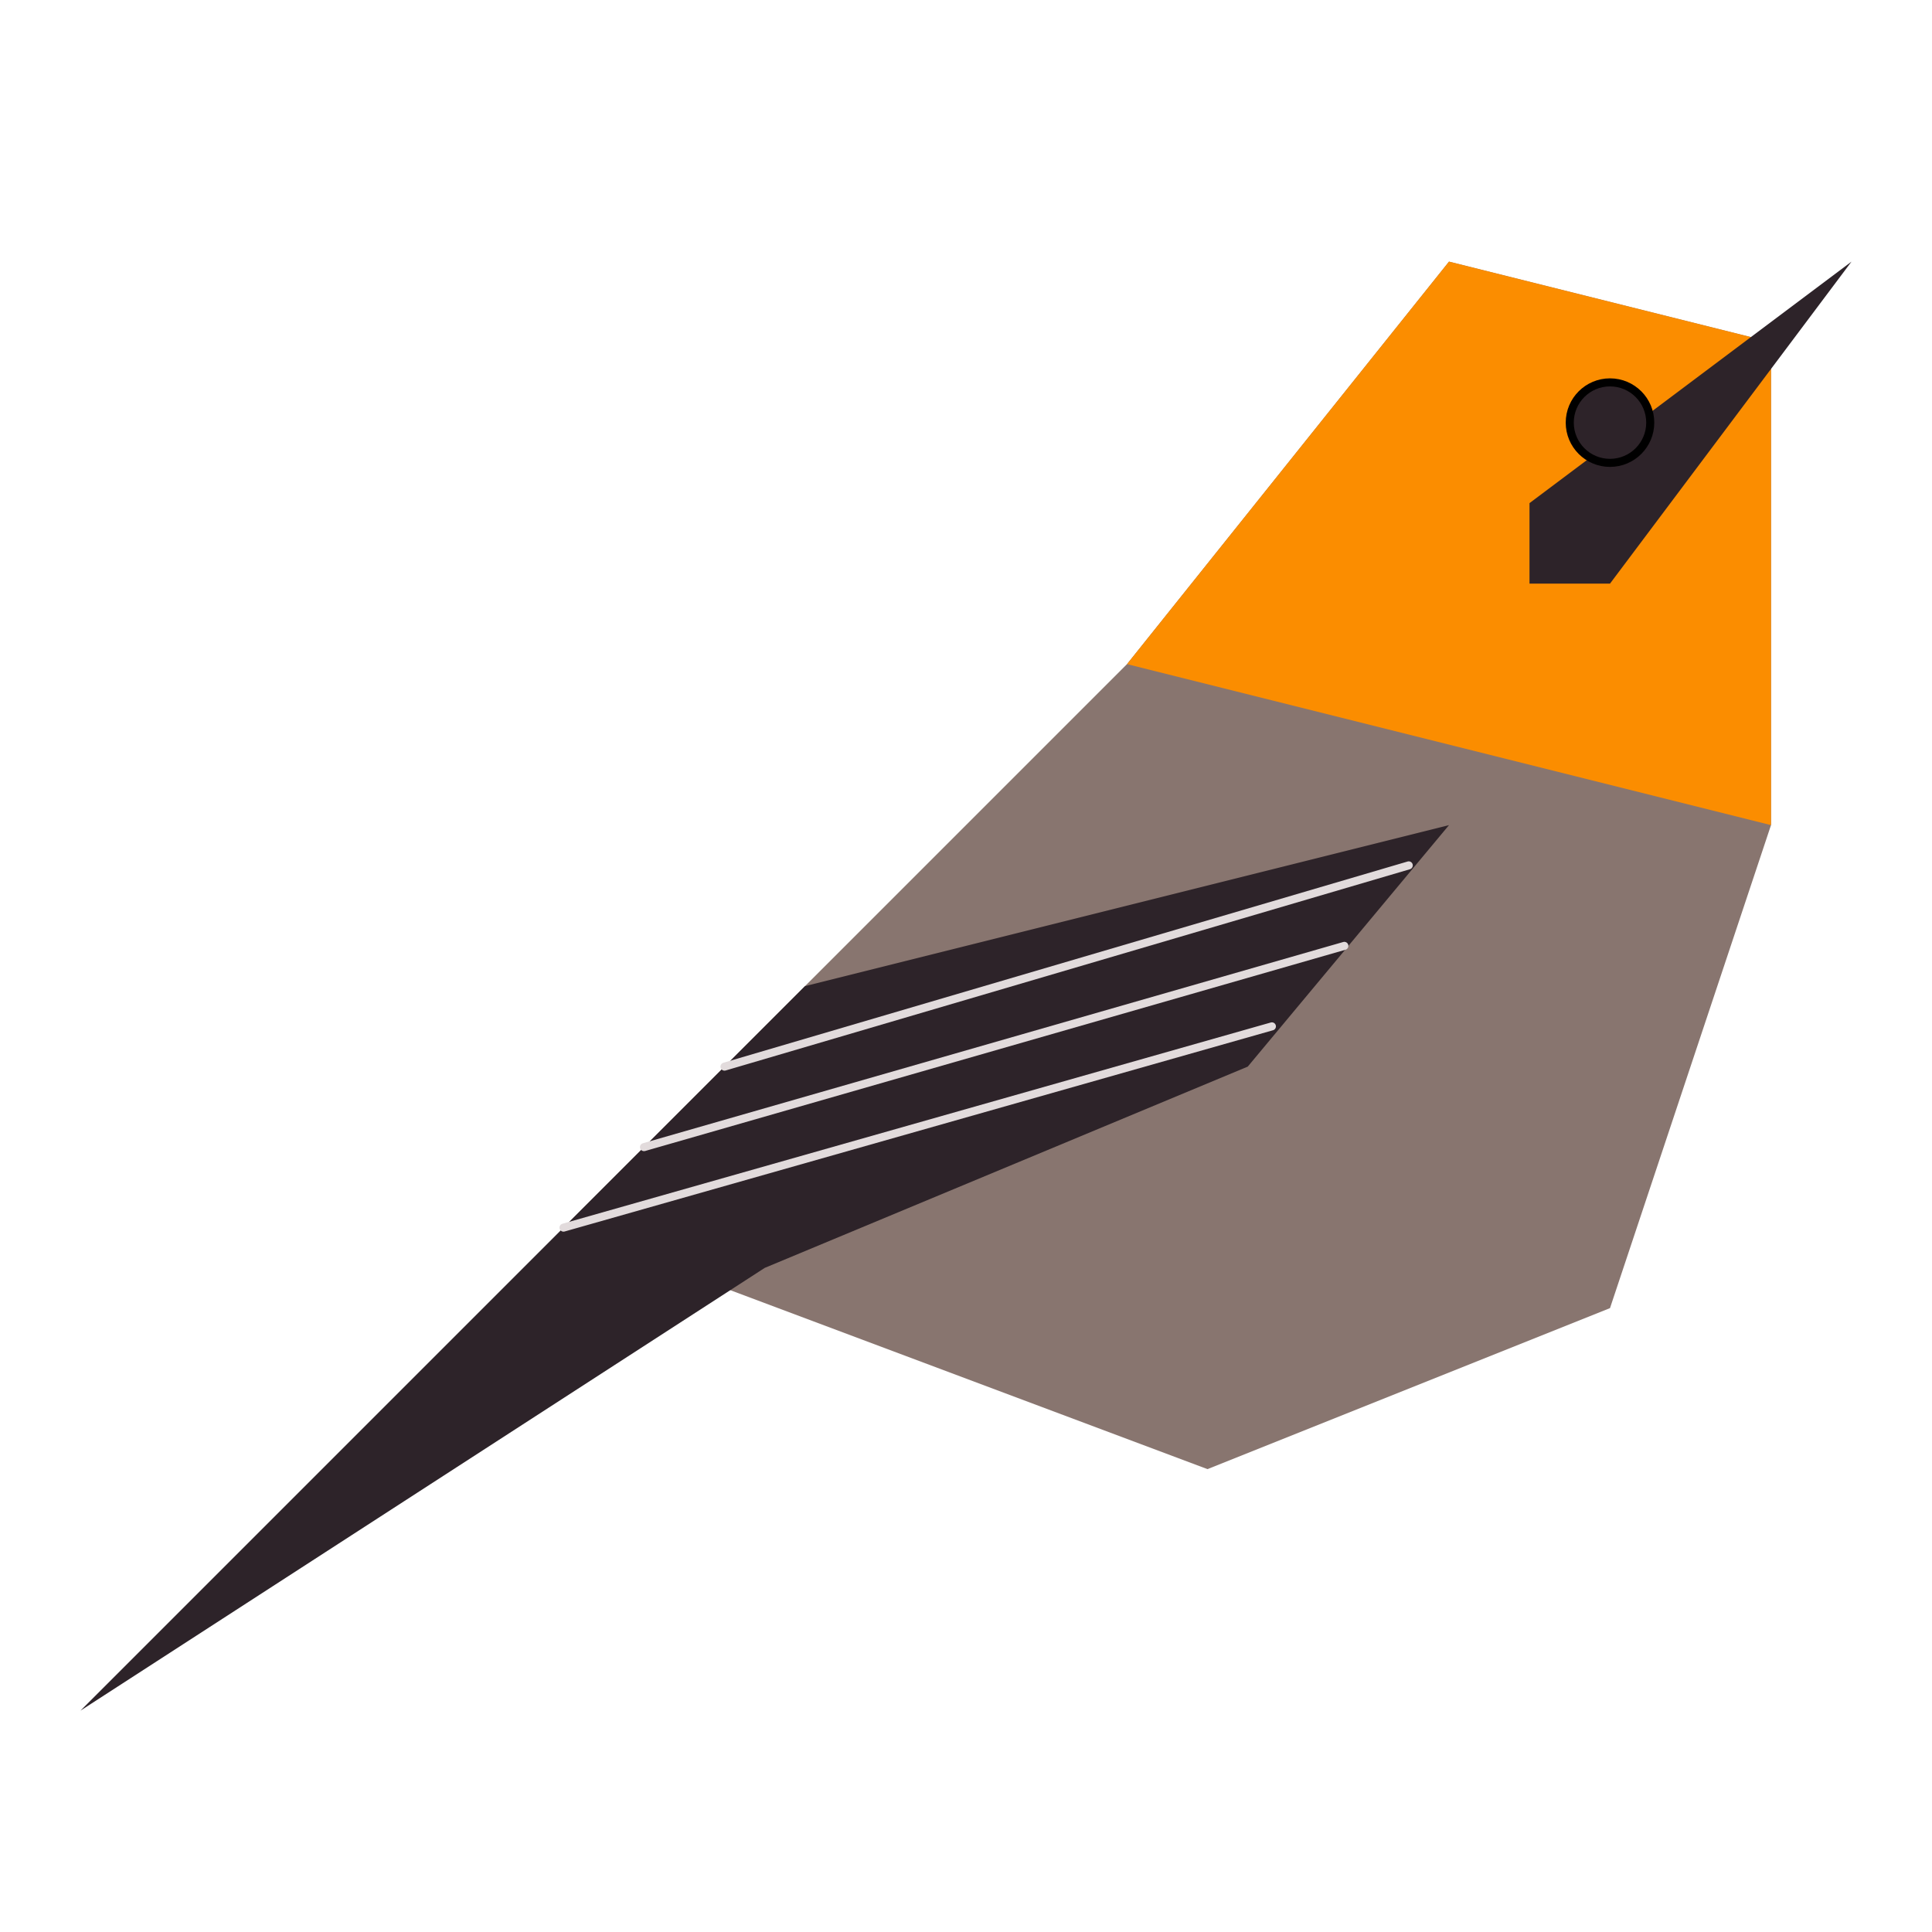
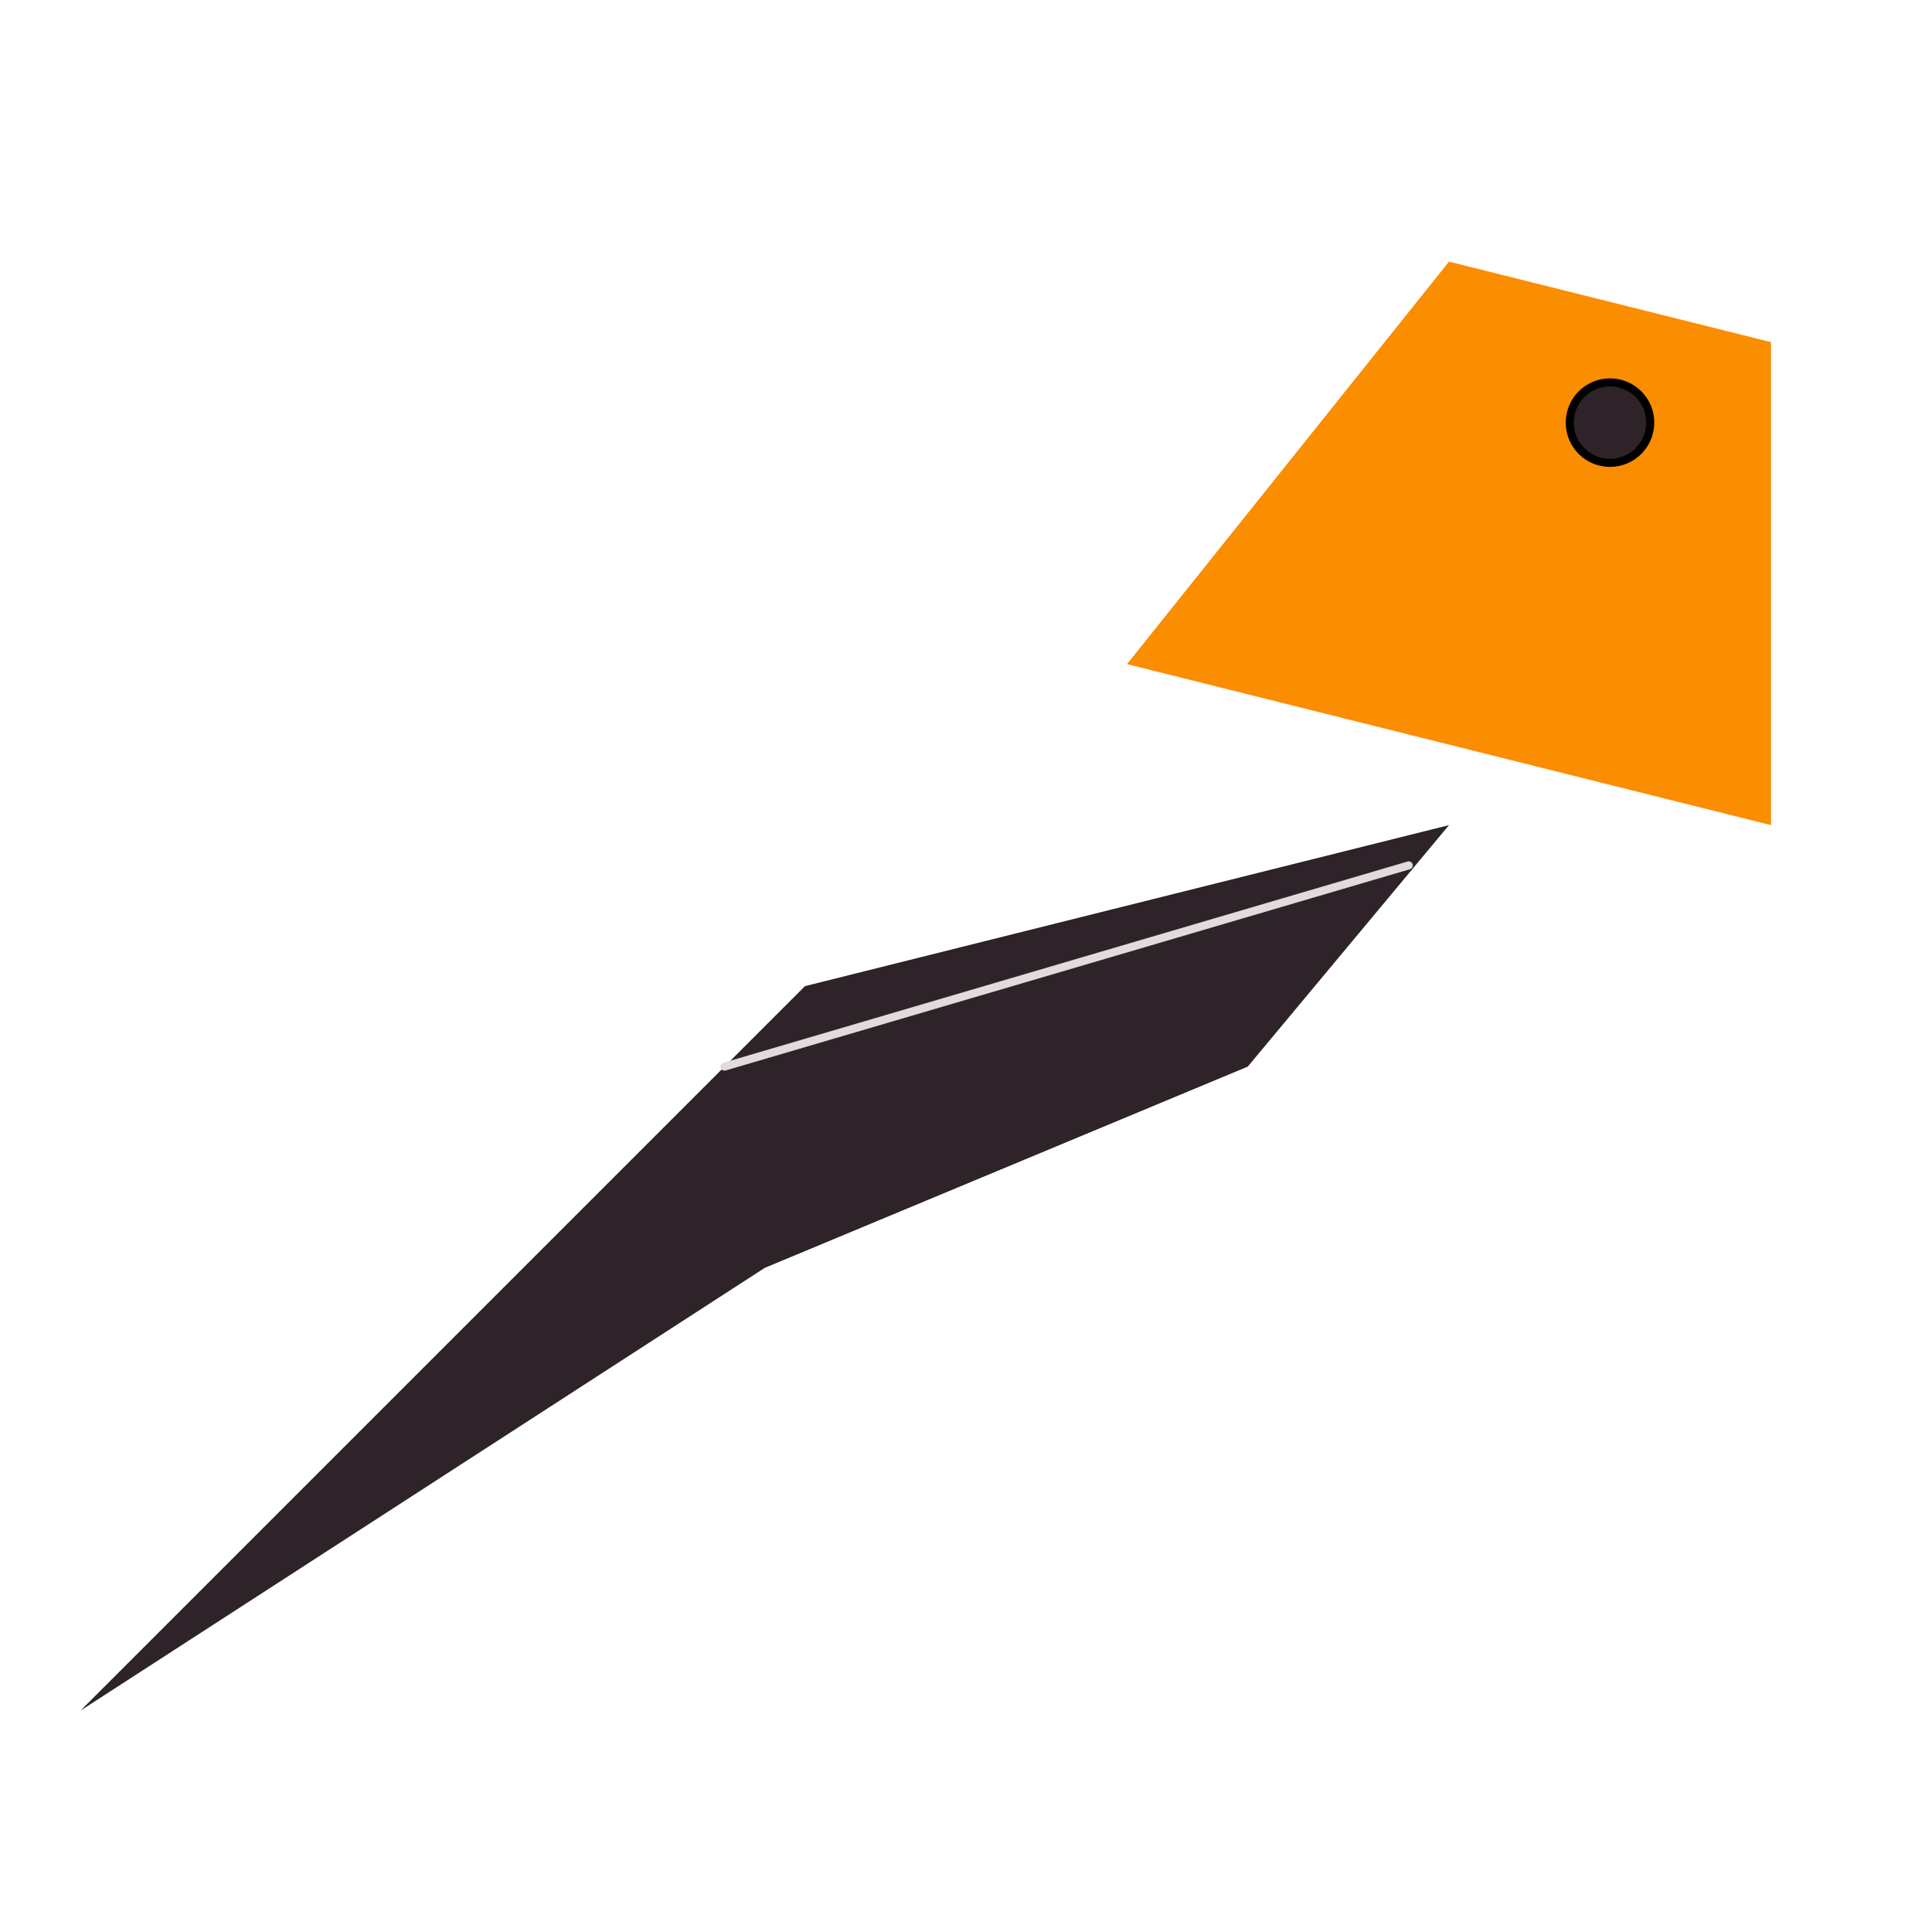
<svg xmlns="http://www.w3.org/2000/svg" width="100%" height="100%" viewBox="0 0 1000 1000" version="1.1" xml:space="preserve" style="fill-rule:evenodd;clip-rule:evenodd;stroke-linecap:round;stroke-linejoin:round;stroke-miterlimit:1.5;">
-   <path d="M750,135.417l166.667,41.666l-0,250l-83.334,250l-208.333,83.334l-333.333,-125l291.666,-291.667l166.667,-208.333Z" style="fill:#88756f;" />
  <path d="M750,135.417l166.667,41.666l-0,250l-333.334,-83.333l166.667,-208.333Z" style="fill:#fb8d00;" />
-   <path d="M791.667,302.083l-0,-41.666l166.666,-125l-125,166.666l-41.666,0Z" style="fill:#2d2329;" />
  <circle cx="833.333" cy="218.75" r="20.833" style="fill:#2d2329;stroke:#000;stroke-width:4.17px;" />
  <path d="M750,427.083l-333.333,83.334l-375,375l354.166,-229.167l250,-104.167l104.167,-125Z" style="fill:#2d2329;" />
  <path d="M375,552.083l354.167,-104.166" style="fill:none;stroke:#e2dbdc;stroke-width:4.17px;" />
-   <path d="M333.333,593.75l362.5,-104.167" style="fill:none;stroke:#e2dbdc;stroke-width:4.17px;" />
-   <path d="M291.667,635.417l366.666,-104.167" style="fill:none;stroke:#e2dbdc;stroke-width:4.17px;" />
</svg>